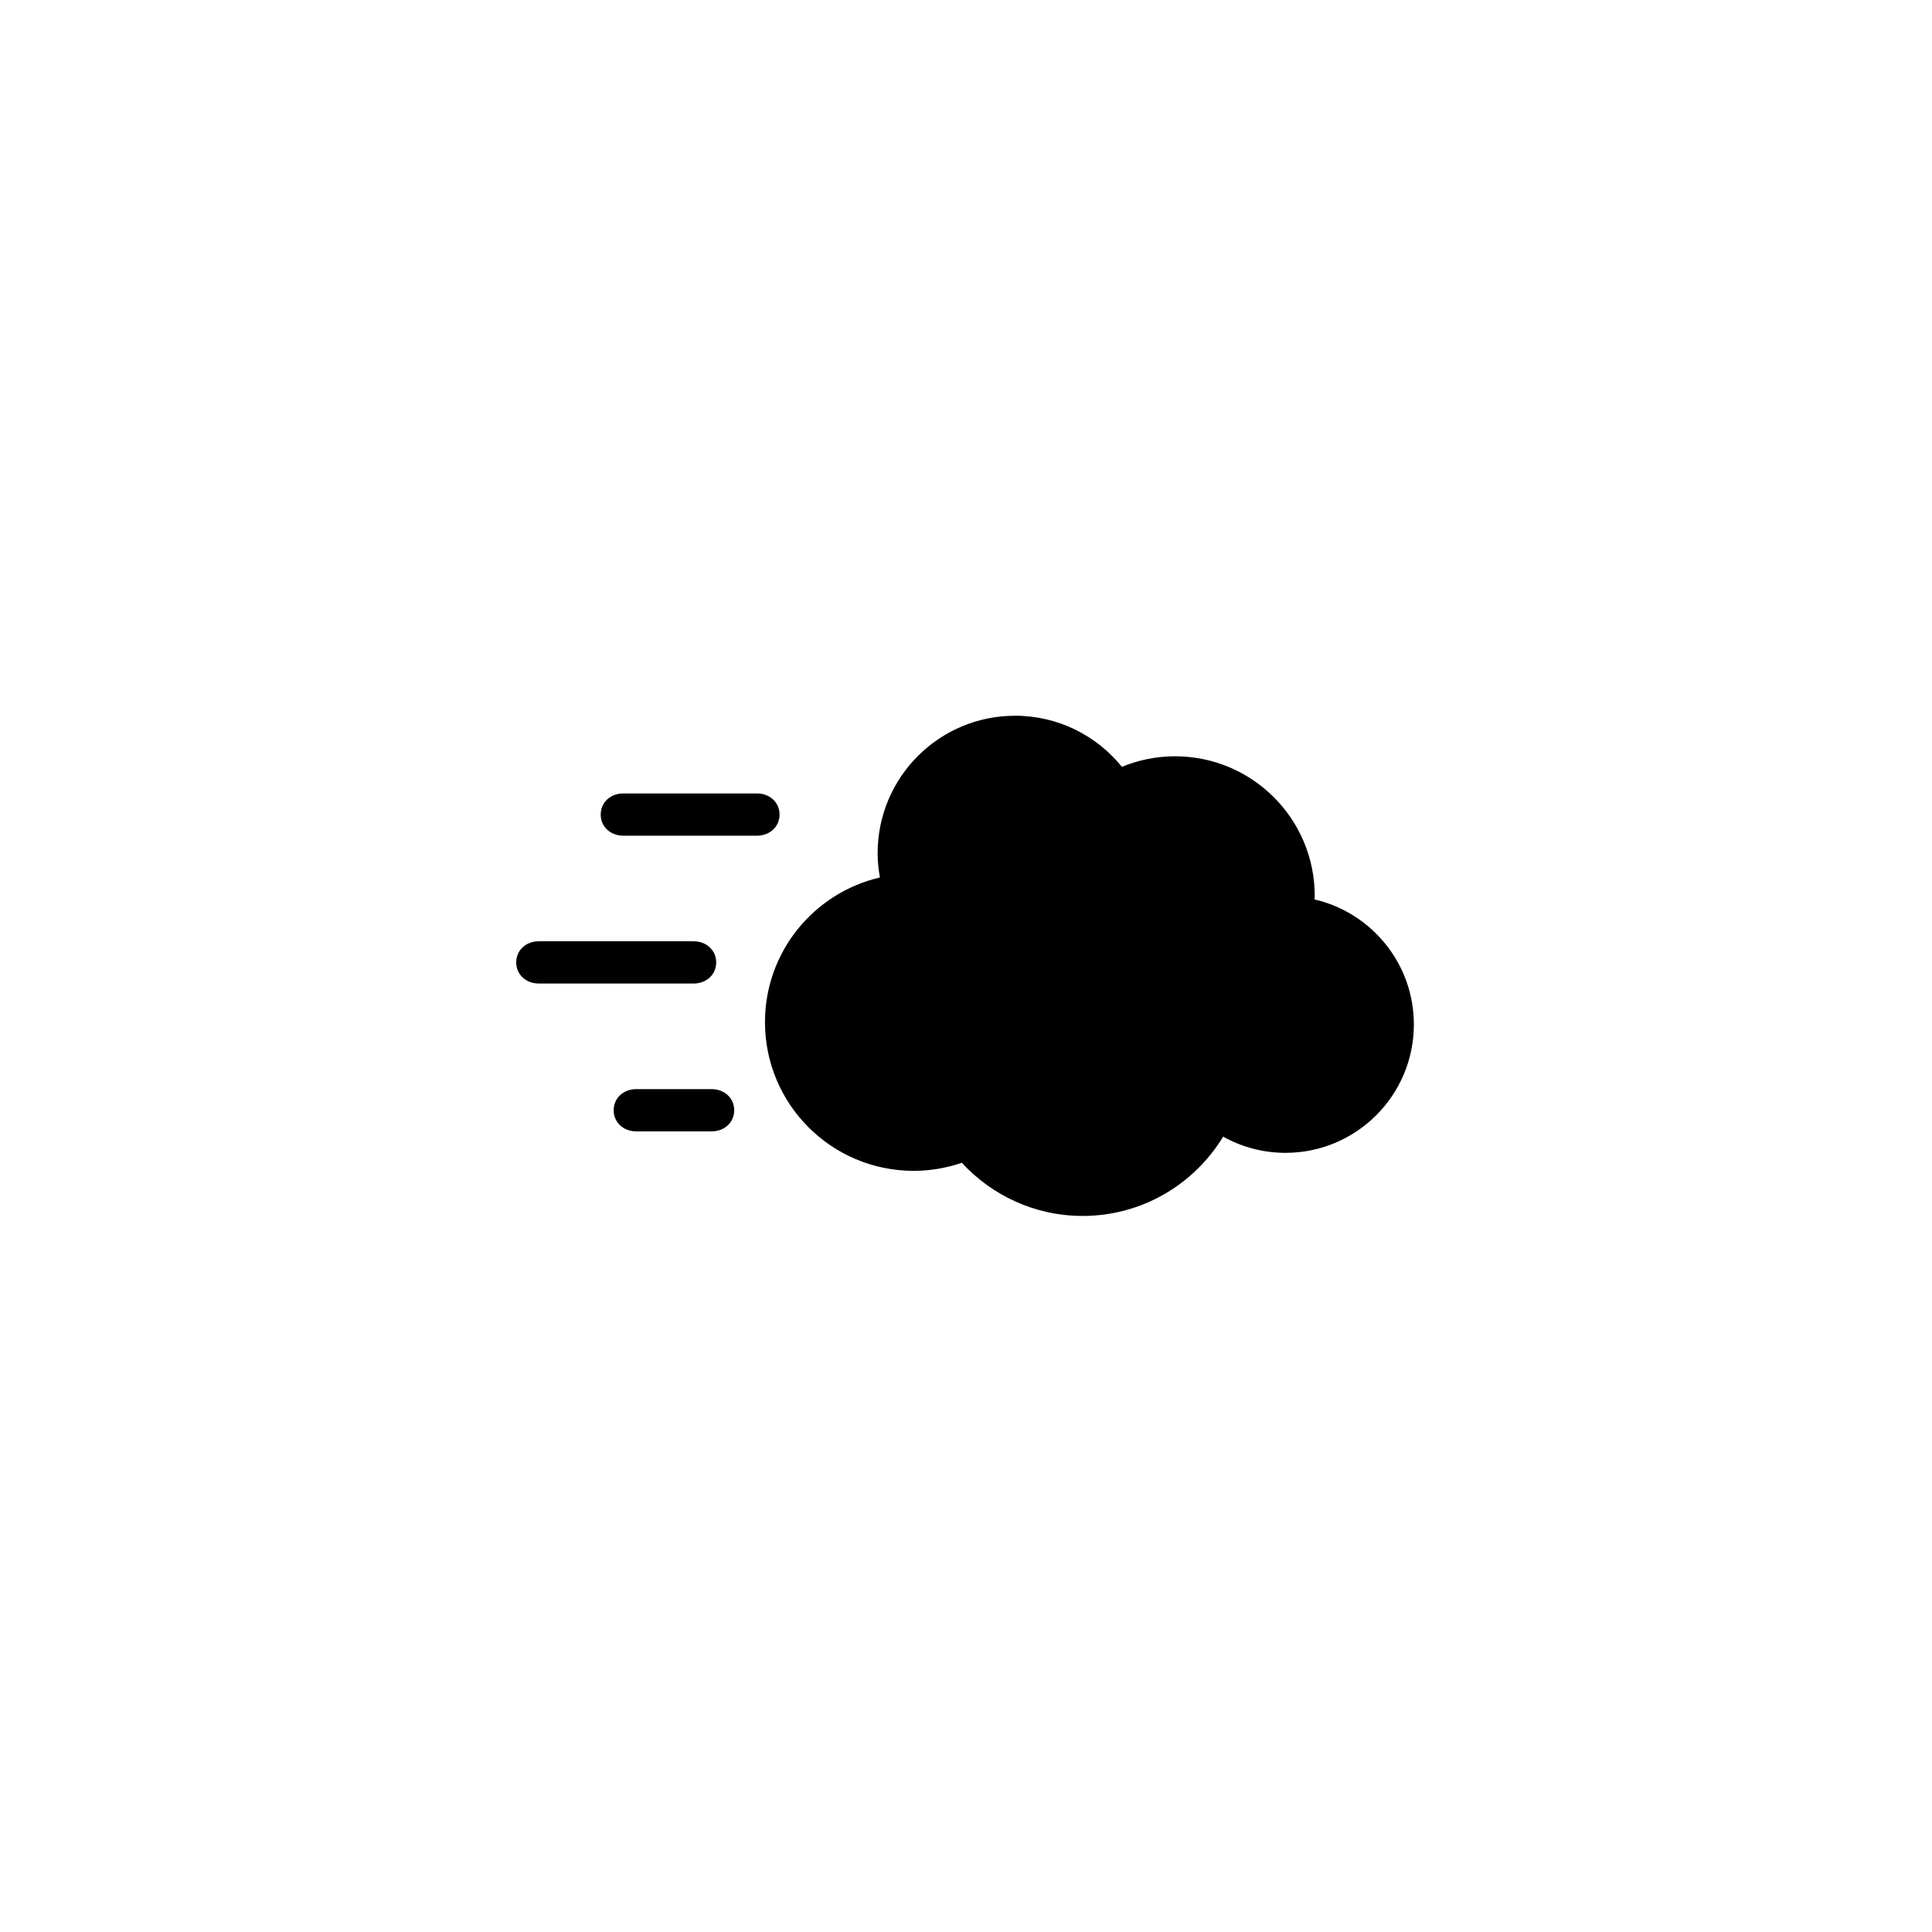
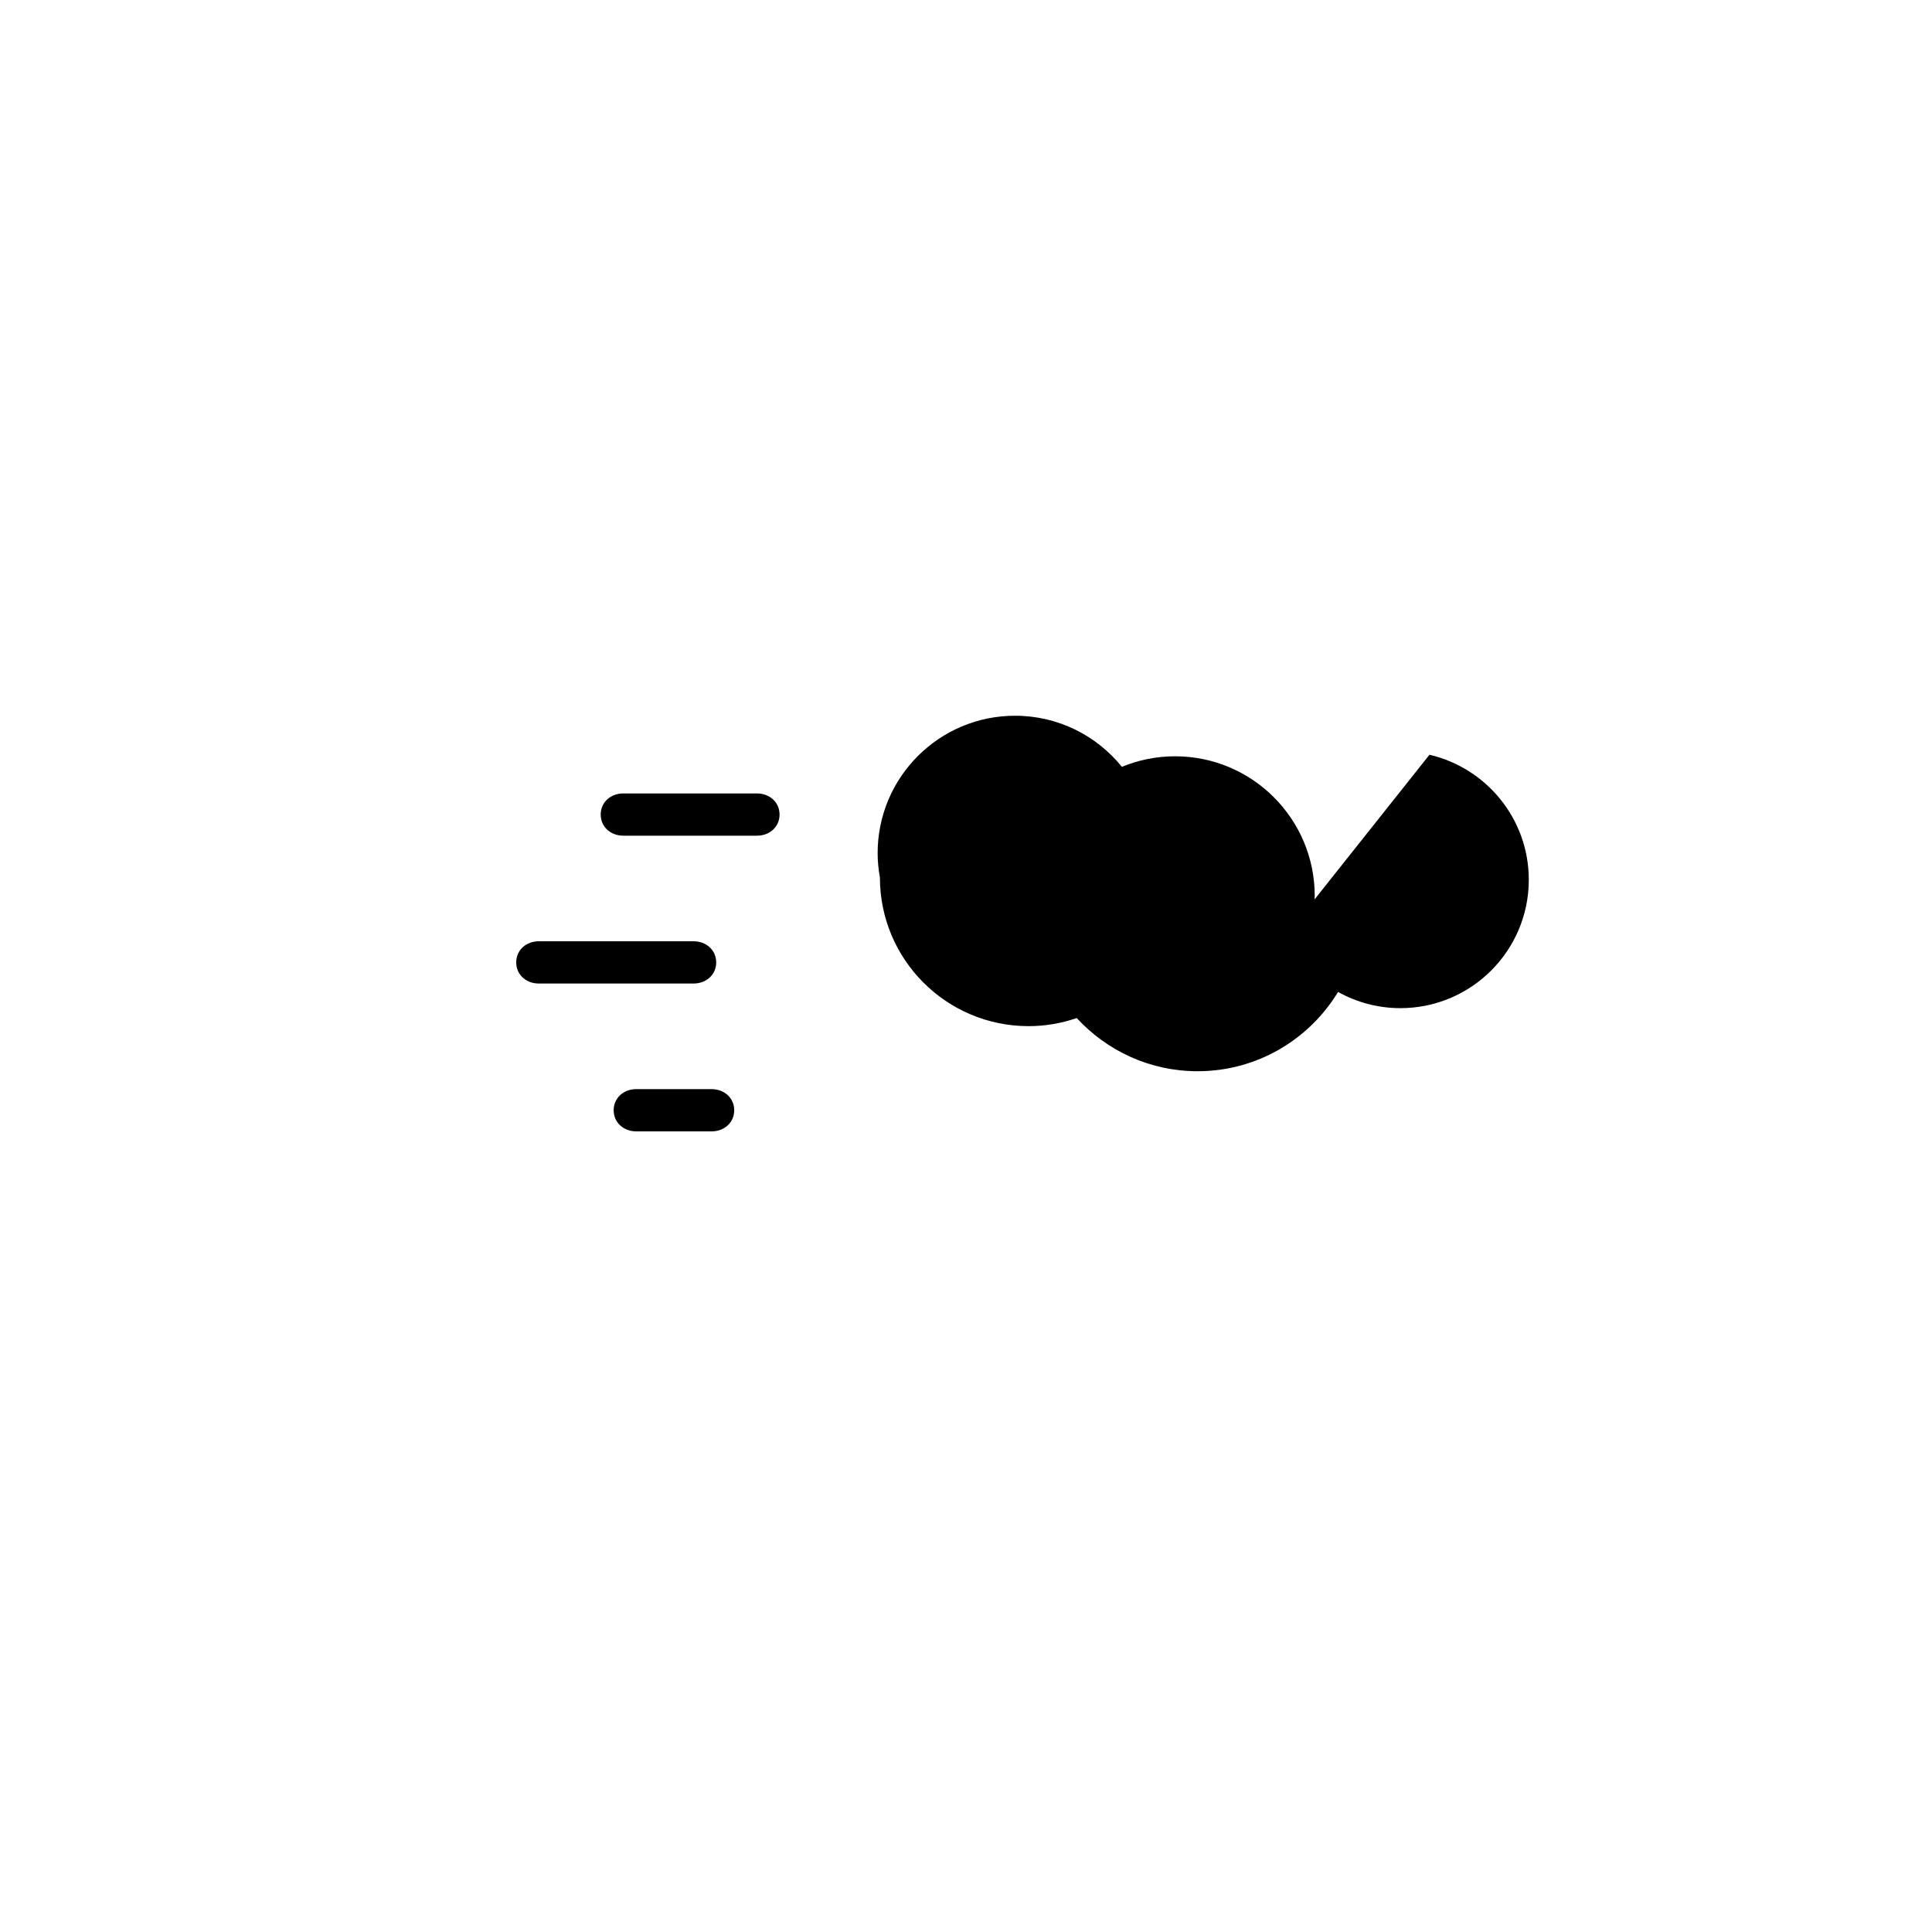
<svg xmlns="http://www.w3.org/2000/svg" width="500" height="500" viewBox="0 0 500 500">
  <g transform="translate(133.598,185.232)translate(116.151,64.722)rotate(0)translate(-116.151,-64.722) scale(2.733,2.733)" opacity="1">
    <defs class="defs" />
-     <path transform="translate(-7,-28.642)" d="M82.596,46.037c0.002,-0.108 0.018,-0.216 0.018,-0.328c0,-7.307 -5.923,-13.227 -13.229,-13.227c-1.781,0 -3.479,0.357 -5.031,0.998c-2.385,-2.949 -6.029,-4.838 -10.115,-4.838c-7.189,0 -13.015,5.826 -13.015,13.015c0,0.783 0.082,1.551 0.215,2.3c-6.233,1.45 -10.883,7.026 -10.883,13.702c0,7.775 6.304,14.079 14.08,14.079c1.599,0 3.126,-0.275 4.559,-0.766c2.846,3.088 6.912,5.035 11.444,5.035c5.643,0 10.57,-3.012 13.303,-7.507c1.746,0.972 3.757,1.533 5.9,1.533c6.715,0 12.16,-5.444 12.16,-12.161c-0.002,-5.766 -4.022,-10.584 -9.406,-11.835zM25.508,68h-7.148c-1.177,0 -2.133,-0.82 -2.133,-2c0,-1.179 0.956,-2 2.133,-2h7.147c1.179,0 2.135,0.821 2.135,2c0.001,1.18 -0.955,2 -2.134,2zM23.803,54h-14.67c-1.178,0 -2.133,-0.82 -2.133,-2c0,-1.18 0.955,-2 2.133,-2h14.67c1.177,0 2.133,0.82 2.133,2c0,1.18 -0.956,2 -2.133,2zM29.803,40h-12.67c-1.178,0 -2.133,-0.82 -2.133,-2c0,-1.18 0.955,-2 2.133,-2h12.67c1.177,0 2.133,0.82 2.133,2c0,1.18 -0.956,2 -2.133,2z" fill="#000000" class="fill c1" />
+     <path transform="translate(-7,-28.642)" d="M82.596,46.037c0.002,-0.108 0.018,-0.216 0.018,-0.328c0,-7.307 -5.923,-13.227 -13.229,-13.227c-1.781,0 -3.479,0.357 -5.031,0.998c-2.385,-2.949 -6.029,-4.838 -10.115,-4.838c-7.189,0 -13.015,5.826 -13.015,13.015c0,0.783 0.082,1.551 0.215,2.3c0,7.775 6.304,14.079 14.08,14.079c1.599,0 3.126,-0.275 4.559,-0.766c2.846,3.088 6.912,5.035 11.444,5.035c5.643,0 10.57,-3.012 13.303,-7.507c1.746,0.972 3.757,1.533 5.9,1.533c6.715,0 12.16,-5.444 12.16,-12.161c-0.002,-5.766 -4.022,-10.584 -9.406,-11.835zM25.508,68h-7.148c-1.177,0 -2.133,-0.82 -2.133,-2c0,-1.179 0.956,-2 2.133,-2h7.147c1.179,0 2.135,0.821 2.135,2c0.001,1.18 -0.955,2 -2.134,2zM23.803,54h-14.67c-1.178,0 -2.133,-0.82 -2.133,-2c0,-1.18 0.955,-2 2.133,-2h14.67c1.177,0 2.133,0.82 2.133,2c0,1.18 -0.956,2 -2.133,2zM29.803,40h-12.67c-1.178,0 -2.133,-0.82 -2.133,-2c0,-1.18 0.955,-2 2.133,-2h12.67c1.177,0 2.133,0.82 2.133,2c0,1.18 -0.956,2 -2.133,2z" fill="#000000" class="fill c1" />
  </g>
</svg>